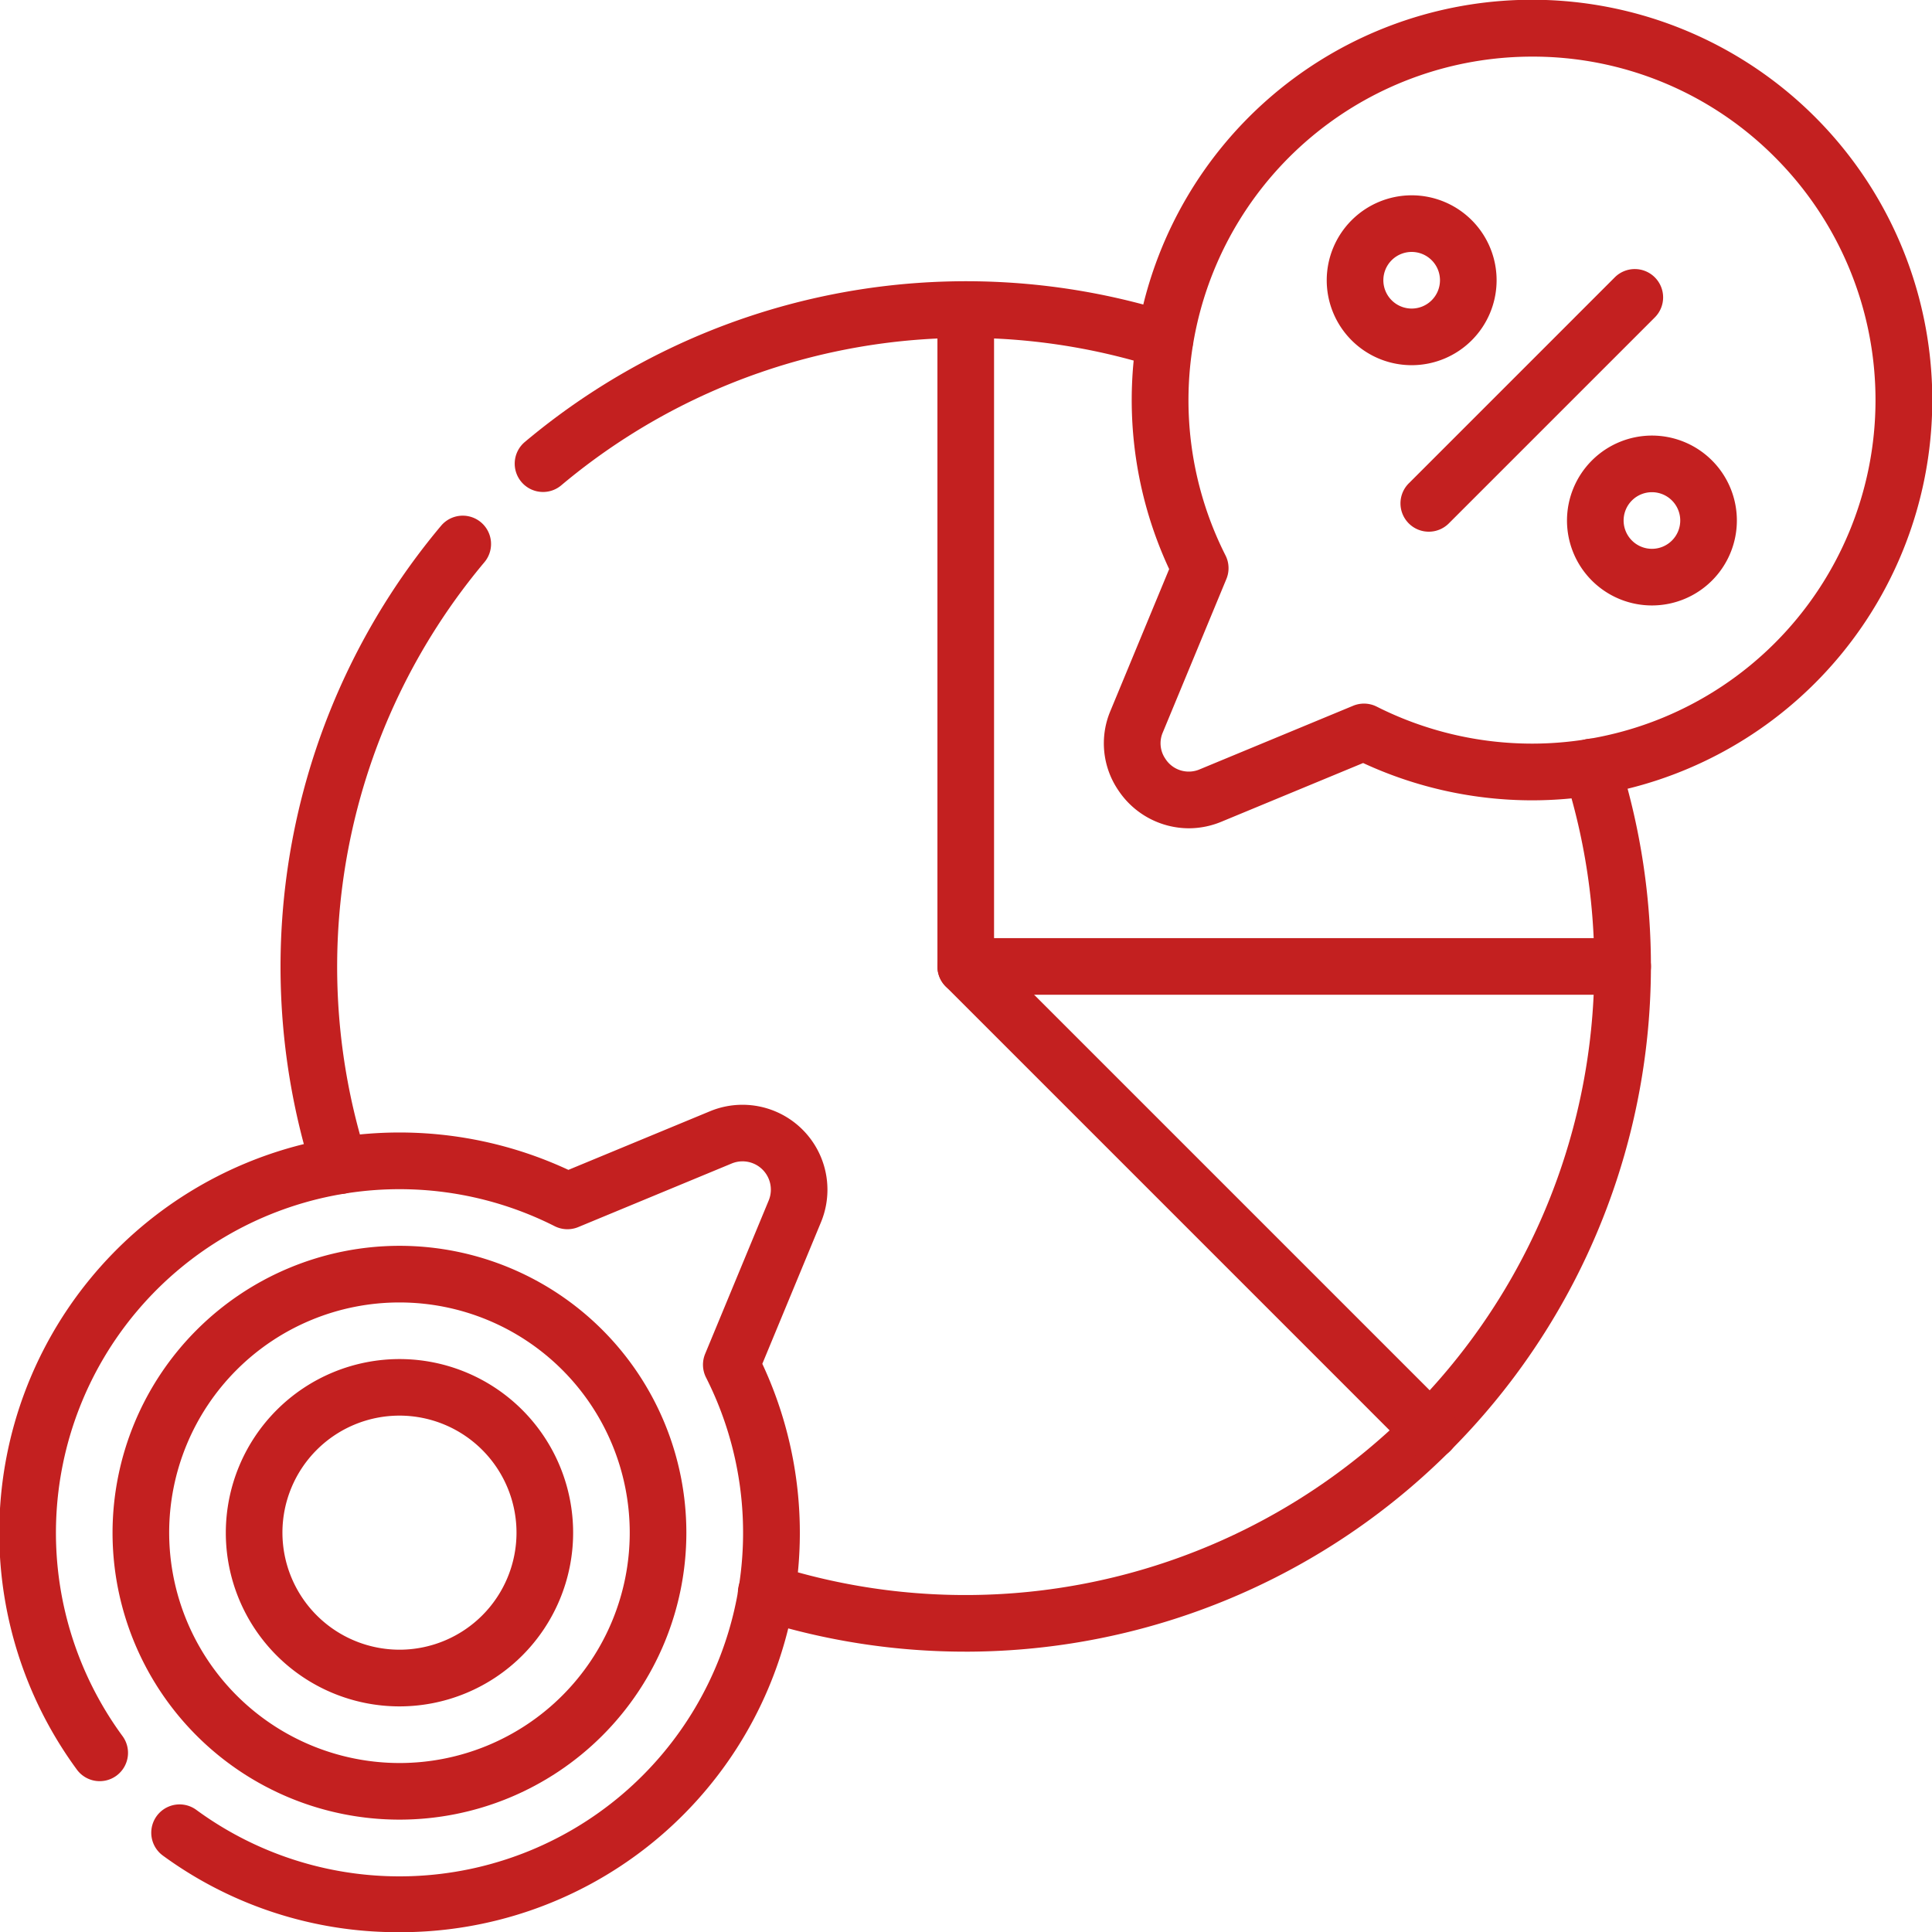
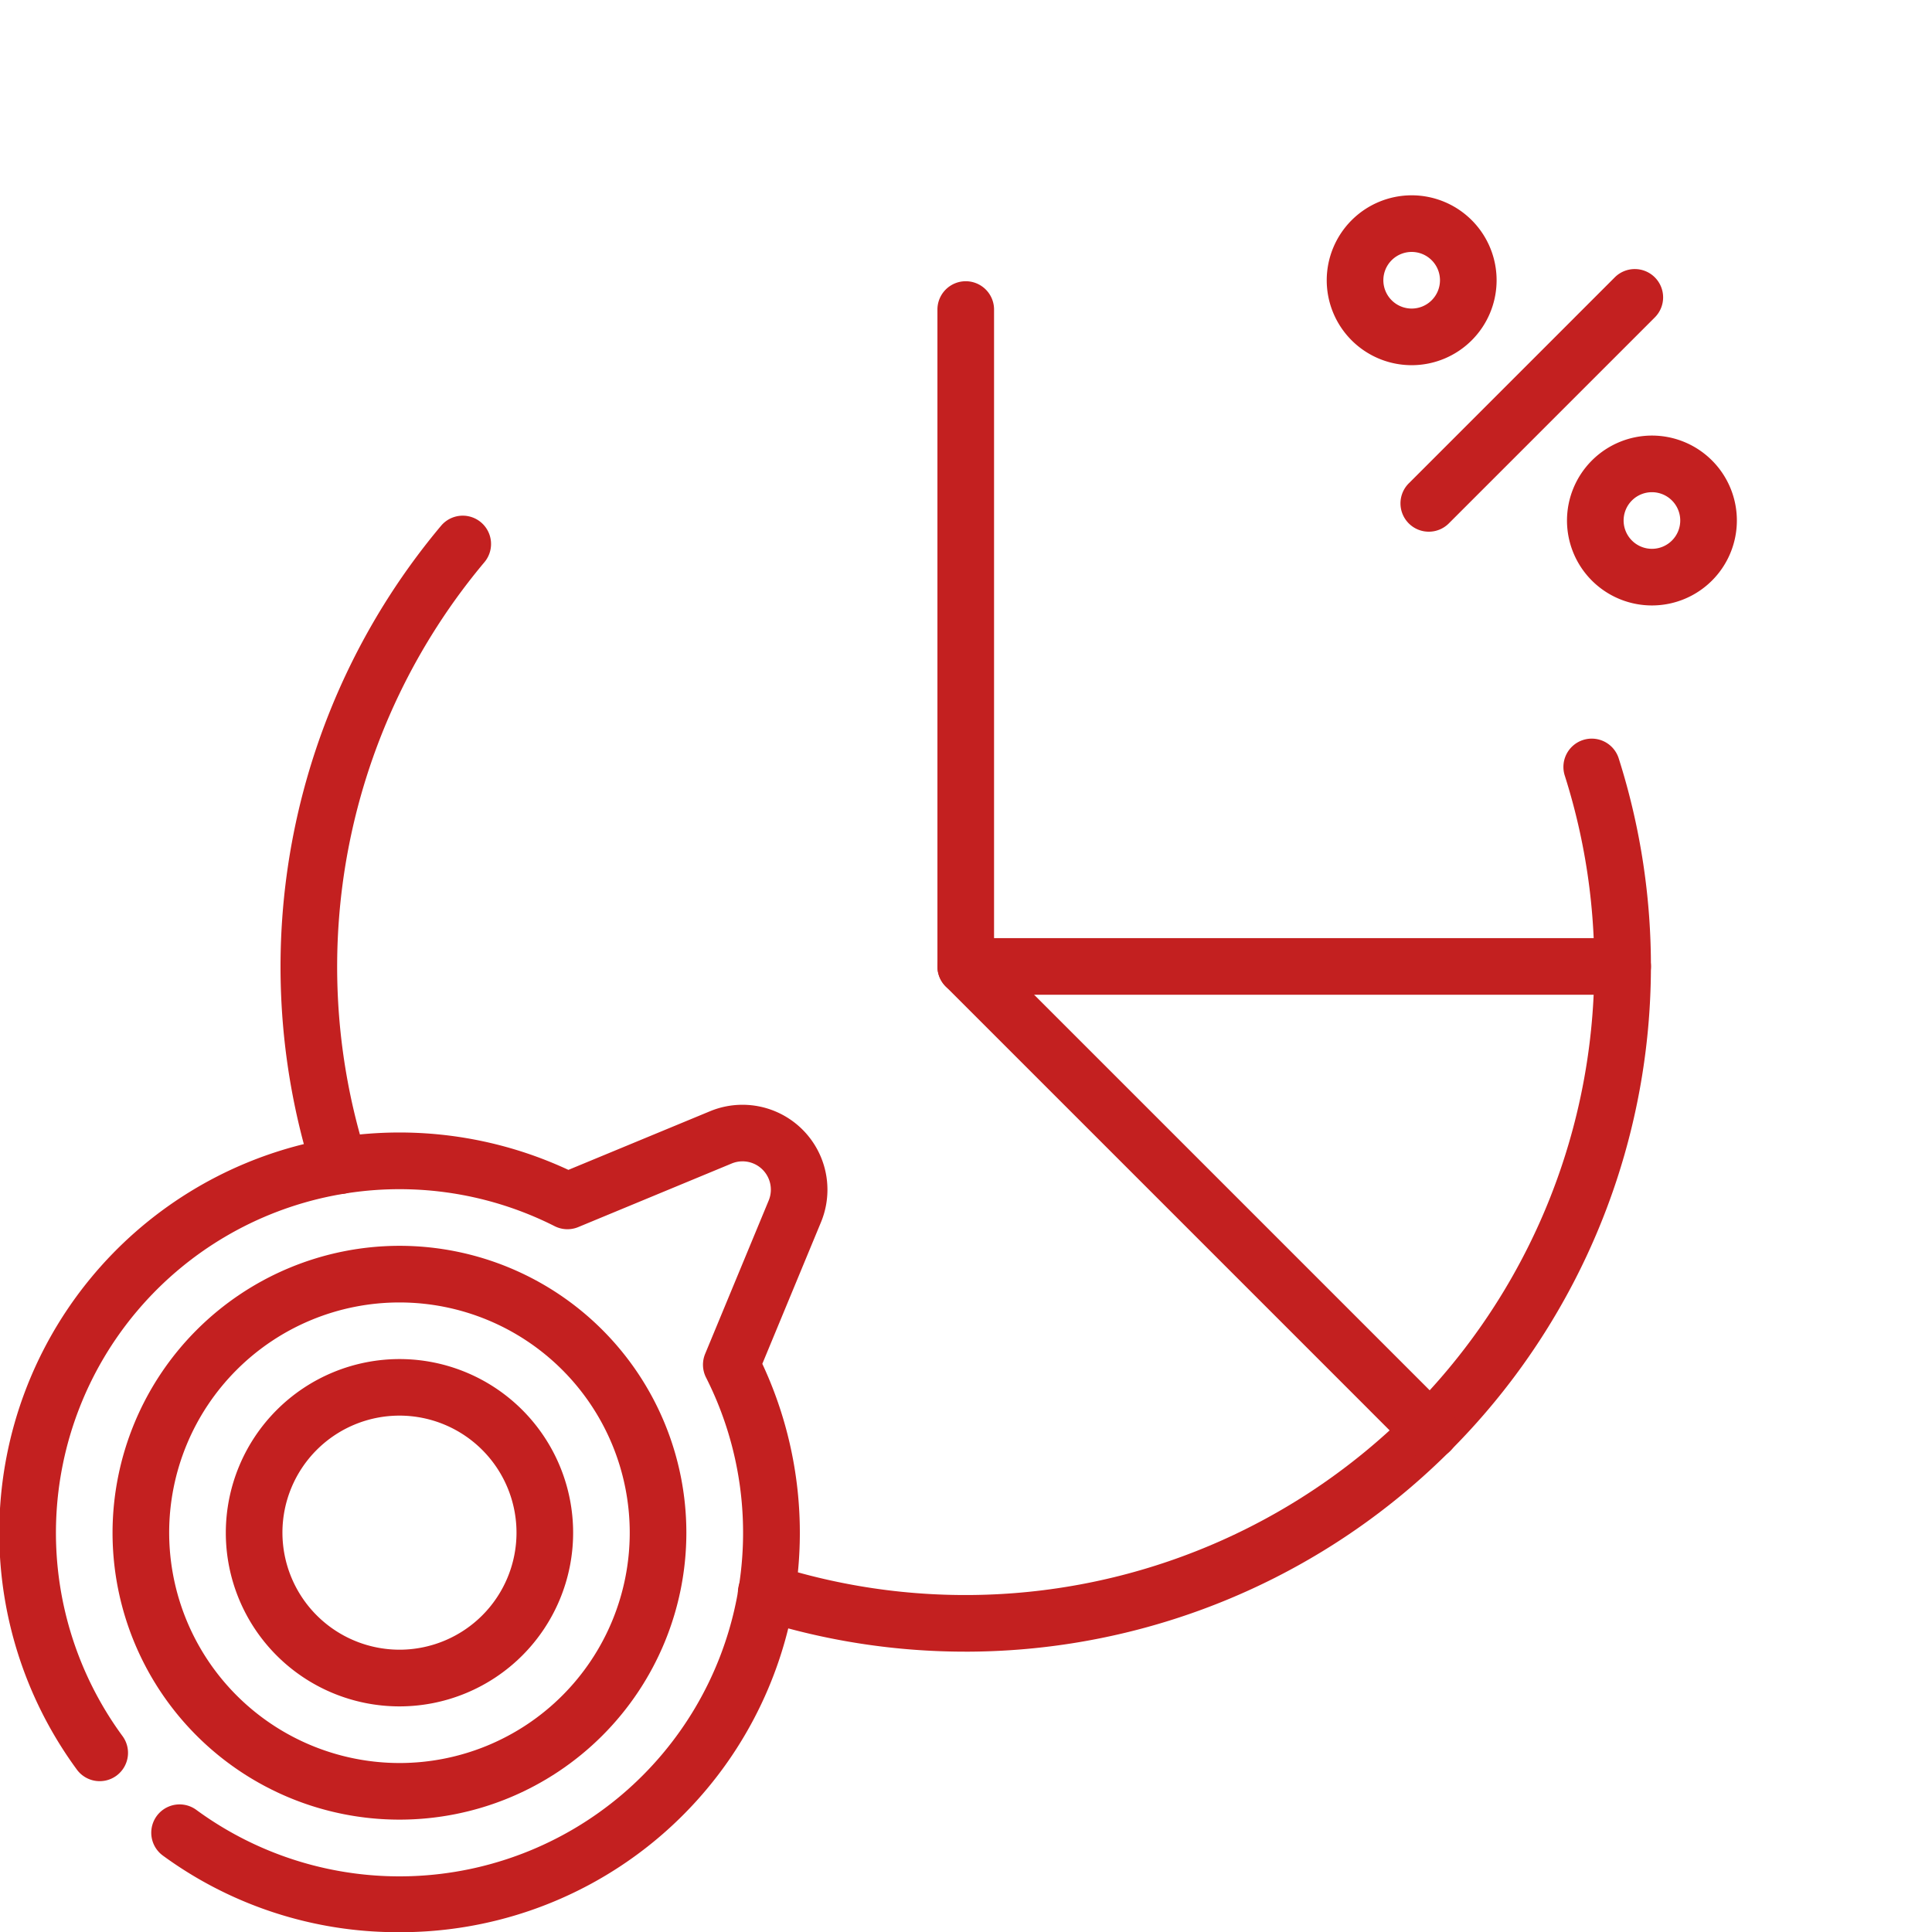
<svg xmlns="http://www.w3.org/2000/svg" width="120.988" height="121" viewBox="0 0 120.988 121">
  <g id="gross-margin" transform="translate(-0.186 0)">
    <path id="楕円形_213" data-name="楕円形 213" d="M10.467-7.5A17.967,17.967,0,1,1-7.5,10.467,17.988,17.988,0,0,1,10.467-7.5Zm0,32.389A14.421,14.421,0,1,0-3.954,10.467,14.438,14.438,0,0,0,10.467,24.889Z" transform="translate(14.734 85.517)" fill="#c32020" />
    <path id="楕円形_214" data-name="楕円形 214" d="M3.375-7.5A10.875,10.875,0,1,1-7.5,3.375,10.887,10.887,0,0,1,3.375-7.5Zm0,18.2A7.329,7.329,0,1,0-3.954,3.375,7.337,7.337,0,0,0,3.375,10.7Z" transform="translate(21.827 92.609)" fill="#c32020" />
    <path id="パス_5605" data-name="パス 5605" d="M209.96,252.87a42.9,42.9,0,0,1-13.018-2.013,1.773,1.773,0,1,1,1.075-3.379,39.388,39.388,0,0,0,49.46-49.46,1.773,1.773,0,1,1,3.379-1.075,42.935,42.935,0,0,1-40.9,55.928Z" transform="translate(-149.297 -149.438)" fill="#c32020" />
-     <path id="パス_5606" data-name="パス 5606" d="M297.9,51.87a5.318,5.318,0,0,1-4.418-2.39A5.222,5.222,0,0,1,293,44.505l3.673-8.867A25.067,25.067,0,1,1,319.4,50.119h0a25.211,25.211,0,0,1-10.581-2.336l-8.868,3.673A5.345,5.345,0,0,1,297.9,51.87ZM319.4,3.546a21.518,21.518,0,0,0-19.2,31.233,1.773,1.773,0,0,1,.056,1.48l-3.978,9.6a1.708,1.708,0,0,0,.15,1.647,1.737,1.737,0,0,0,2.166.669l9.6-3.978a1.773,1.773,0,0,1,1.48.056,21.618,21.618,0,0,0,9.722,2.315h0A21.513,21.513,0,0,0,334.609,9.847,21.373,21.373,0,0,0,319.4,3.546Z" transform="translate(-223.27)" fill="#c32020" />
    <path id="パス_5607" data-name="パス 5607" d="M356.941,51.738a5.319,5.319,0,1,1-5.319,5.319A5.325,5.325,0,0,1,356.941,51.738Zm0,7.092a1.773,1.773,0,1,0-1.773-1.773A1.775,1.775,0,0,0,356.941,58.83Z" transform="translate(-268.352 -39.507)" fill="#c32020" />
    <path id="パス_5608" data-name="パス 5608" d="M420.581,115.378a5.319,5.319,0,1,1-5.319,5.319A5.325,5.325,0,0,1,420.581,115.378Zm0,7.092a1.773,1.773,0,1,0-1.773-1.773A1.775,1.775,0,0,0,420.581,122.47Z" transform="translate(-316.946 -88.101)" fill="#c32020" />
    <path id="線_523" data-name="線 523" d="M-5.727,8.946a1.768,1.768,0,0,1-1.254-.519,1.773,1.773,0,0,1,0-2.508l12.9-12.9a1.773,1.773,0,0,1,2.508,0,1.773,1.773,0,0,1,0,2.508l-12.9,12.9A1.768,1.768,0,0,1-5.727,8.946Z" transform="translate(95.389 24.35)" fill="#c32020" />
    <path id="パス_5609" data-name="パス 5609" d="M279.361,148.269a1.768,1.768,0,0,1-1.254-.519l-29.088-29.088a1.773,1.773,0,0,1-.519-1.254V76.271a1.773,1.773,0,1,1,3.546,0v40.4l28.569,28.569a1.773,1.773,0,0,1-1.254,3.027Z" transform="translate(-189.609 -56.886)" fill="#c32020" />
    <path id="線_524" data-name="線 524" d="M35.41-3.954H-5.727A1.773,1.773,0,0,1-7.5-5.727,1.773,1.773,0,0,1-5.727-7.5H35.41a1.773,1.773,0,0,1,1.773,1.773A1.773,1.773,0,0,1,35.41-3.954Z" transform="translate(66.391 66.249)" fill="#c32020" />
-     <path id="パス_5610" data-name="パス 5610" d="M138.306,87.695a1.773,1.773,0,0,1-1.143-3.13,42.96,42.96,0,0,1,40.631-8.054,1.773,1.773,0,0,1-1.075,3.379,39.414,39.414,0,0,0-37.273,7.388A1.766,1.766,0,0,1,138.306,87.695Z" transform="translate(-104.112 -56.886)" fill="#c32020" />
    <path id="パス_5611" data-name="パス 5611" d="M78.2,179.03a1.774,1.774,0,0,1-1.689-1.236,42.96,42.96,0,0,1,8.054-40.631,1.773,1.773,0,0,1,2.713,2.283,39.414,39.414,0,0,0-7.388,37.273,1.774,1.774,0,0,1-1.69,2.311Z" transform="translate(-56.744 -104.254)" fill="#c32020" />
    <path id="パス_5612" data-name="パス 5612" d="M25.15,344.41a24.889,24.889,0,0,1-14.768-4.8,1.773,1.773,0,1,1,2.1-2.858A21.519,21.519,0,0,0,44.4,309.674a1.773,1.773,0,0,1-.056-1.48l3.978-9.6A1.773,1.773,0,0,0,46,296.275l-9.6,3.978a1.773,1.773,0,0,1-1.48-.056A21.519,21.519,0,0,0,7.846,332.113a1.773,1.773,0,1,1-2.857,2.1,25.065,25.065,0,0,1,30.792-37.542L44.648,293a5.319,5.319,0,0,1,6.95,6.95l-3.673,8.867A25.009,25.009,0,0,1,25.15,344.41Z" transform="translate(0 -223.41)" fill="#c32020" />
  </g>
</svg>